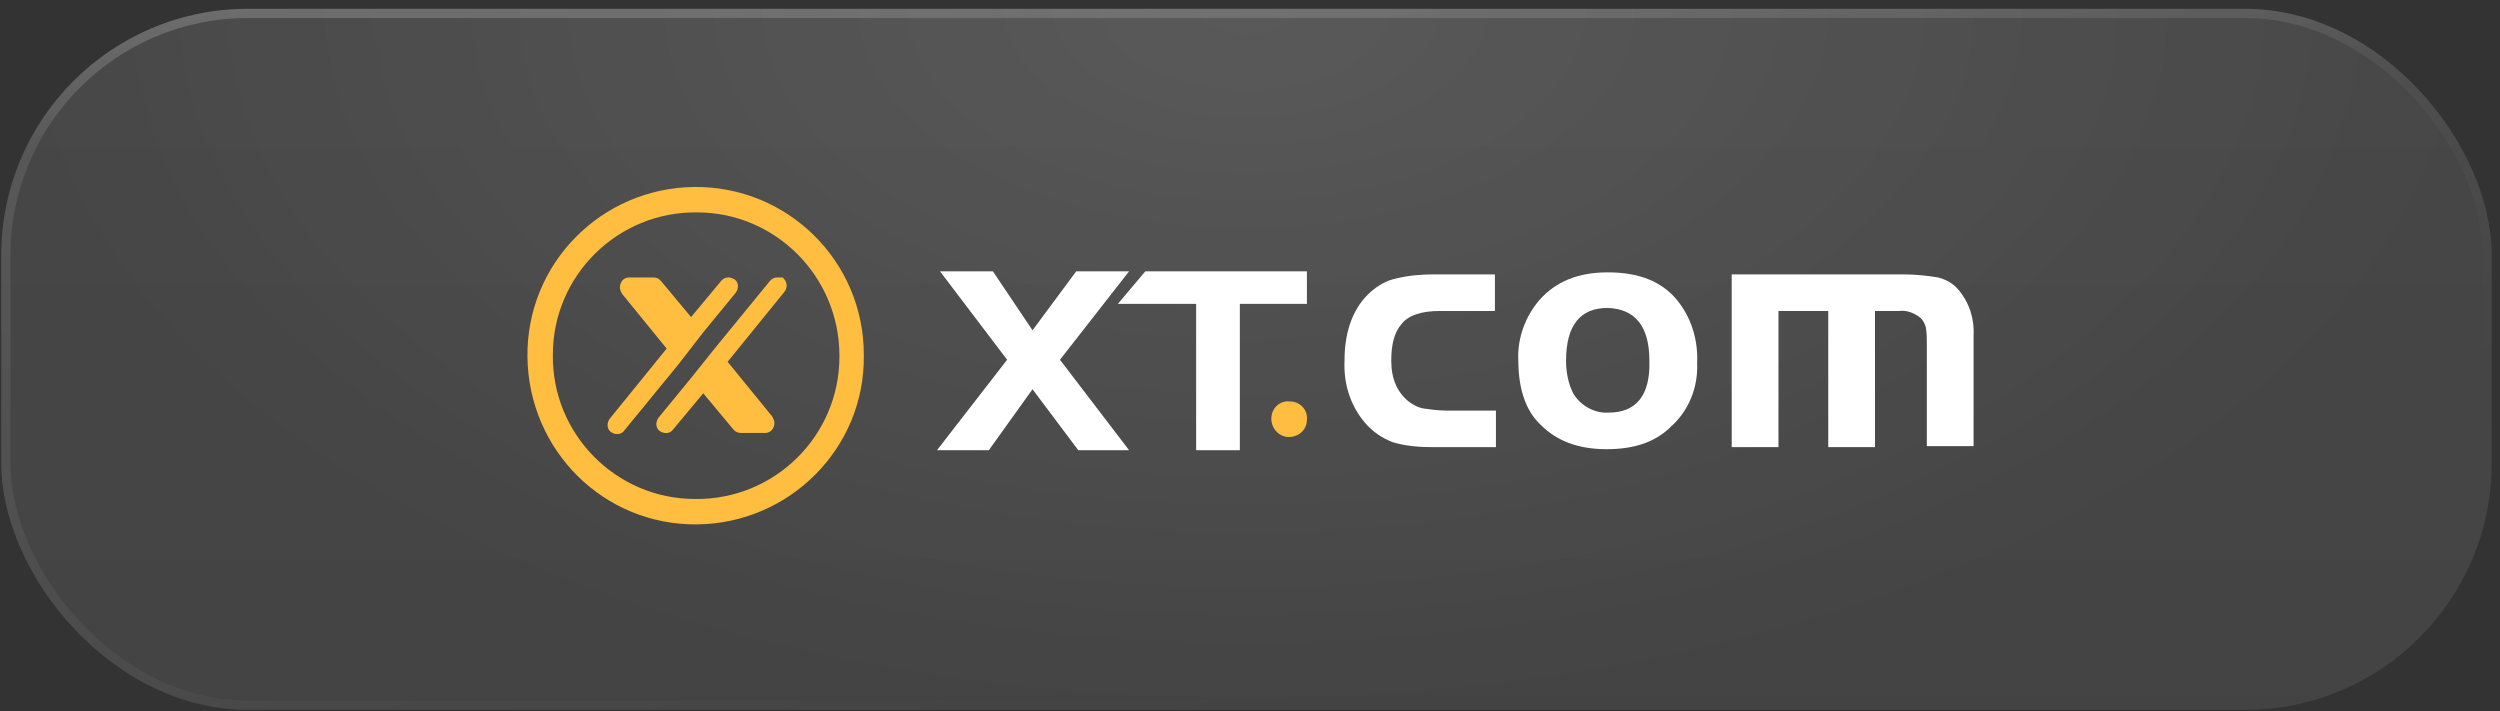
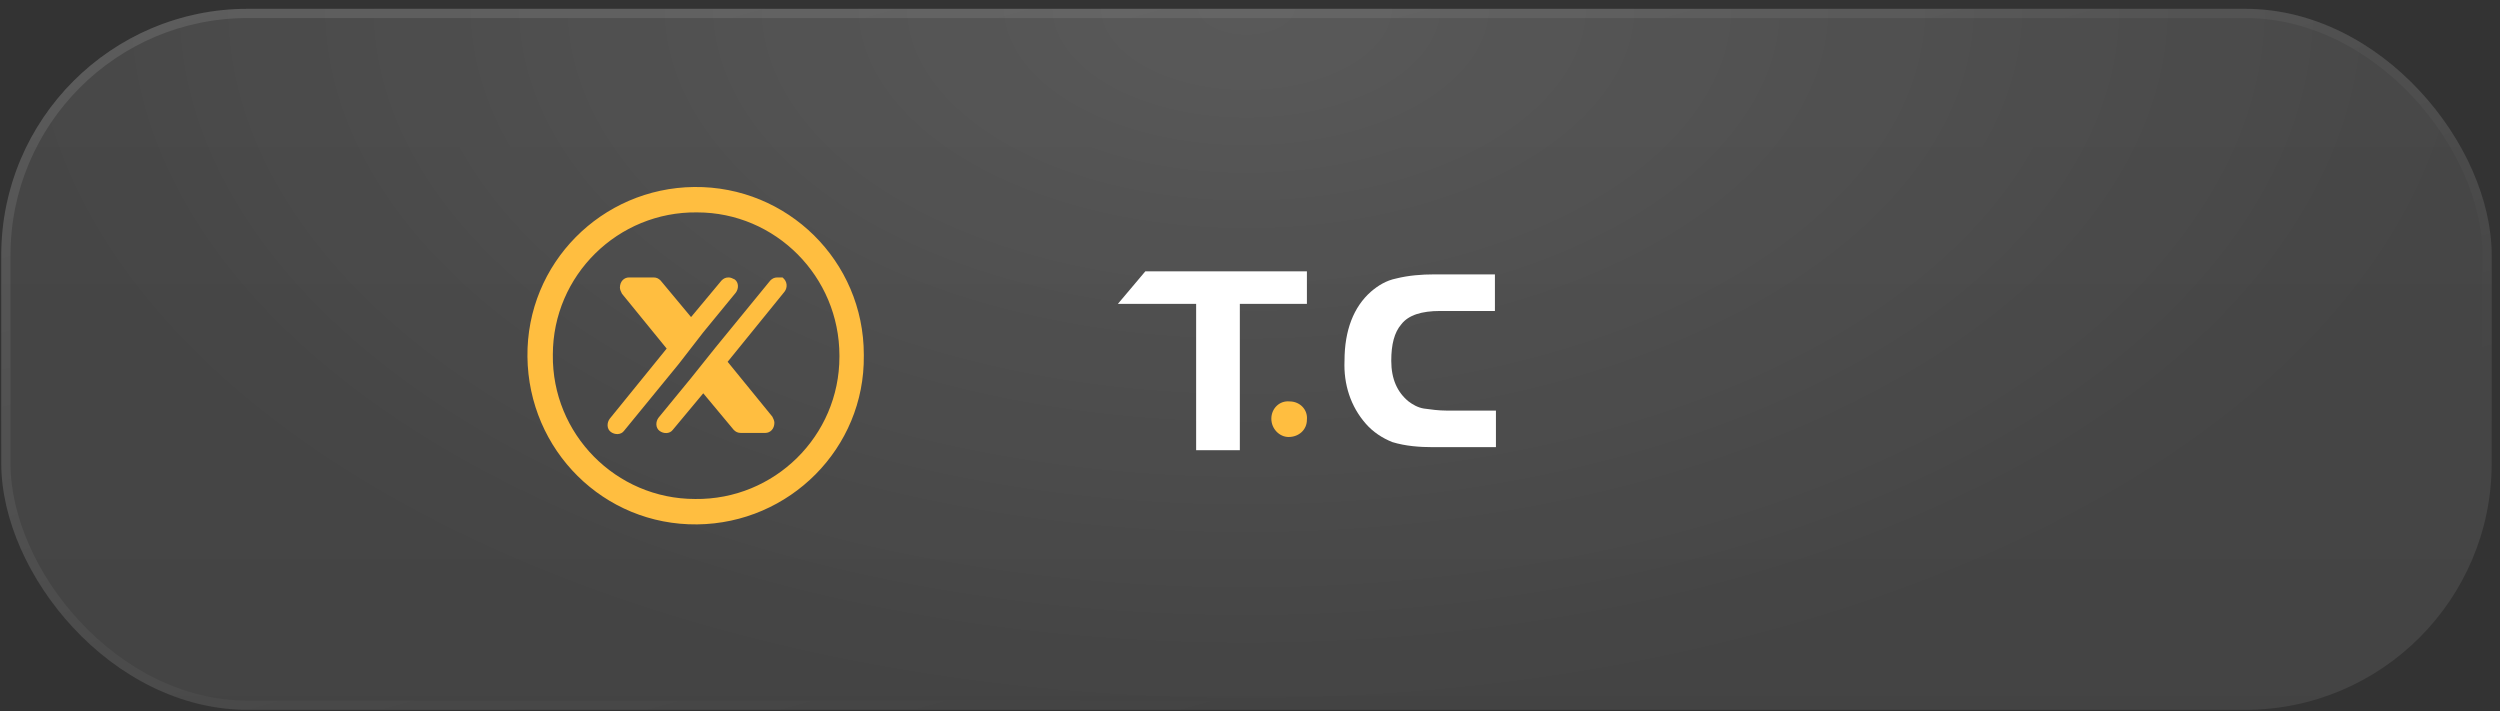
<svg xmlns="http://www.w3.org/2000/svg" width="246" height="70" viewBox="0 0 246 70" fill="none">
  <rect x="0" y="0" width="246" height="70" fill="#333333" stroke="none" />
  <rect x="0.124" y="0.867" width="245.059" height="68.98" rx="24.257" fill="url(#paint0_linear_4614_2323)" fill-opacity="0.1" />
  <rect x="0.124" y="0.867" width="245.059" height="68.98" rx="24.257" fill="url(#paint1_radial_4614_2323)" fill-opacity="0.1" />
  <rect x="0.578" y="1.321" width="244.152" height="68.072" rx="23.803" stroke="url(#paint2_linear_4614_2323)" stroke-opacity="0.3" stroke-width="0.908" />
-   <rect x="0.578" y="1.321" width="244.152" height="68.072" rx="23.803" stroke="url(#paint3_linear_4614_2323)" stroke-opacity="0.1" stroke-width="0.908" />
  <g clip-path="url(#clip0_4614_2323)">
    <path d="M125.1 41.2C125.1 40.2 125.9 39.4 126.9 39.5C127.9 39.5 128.7 40.3 128.6 41.3C128.6 42.3 127.8 43 126.8 43C125.9 43 125.1 42.2 125.1 41.2Z" fill="#FFBE40" />
    <path d="M147.1 27V30.6H141.7C139.9 30.6 138.6 31 137.9 31.9C137.2 32.7 136.9 33.9 136.9 35.5C136.9 37.3 137.5 38.6 138.6 39.5C139 39.8 139.5 40.1 140.1 40.2C140.8 40.3 141.6 40.4 142.3 40.4H147.2V44H141C139.7 44 138.3 43.9 137 43.5C136 43.1 135.1 42.5 134.4 41.7C132.9 40 132.2 37.8 132.3 35.5C132.3 32.5 133.2 30.2 134.9 28.7C135.6 28.1 136.4 27.6 137.4 27.4C138.6 27.1 139.9 27 141.1 27H147.1Z" fill="white" />
-     <path d="M167 35.7C167.1 33.4 166.4 31.2 165 29.5C163.5 27.7 161.3 26.8 158.2 26.8C155.3 26.8 153.1 27.7 151.5 29.5C150.1 31.1 149.3 33.3 149.4 35.4C149.4 38.2 150.1 40.4 151.6 41.8C153.2 43.4 155.3 44.2 158.1 44.2C160.8 44.2 162.9 43.5 164.4 42C166.2 40.4 167.1 38.1 167 35.7ZM158.3 40.6C156.9 40.7 155.5 39.9 154.8 38.7C154.3 37.7 154.1 36.6 154.1 35.5C154.1 32 155.5 30.3 158.2 30.3C160.9 30.4 162.3 32.1 162.3 35.5C162.4 38.9 161 40.6 158.3 40.6Z" fill="white" />
-     <path d="M170.4 27H187.2C188.4 27 189.5 27.1 190.7 27.3C191.5 27.5 192.2 27.9 192.7 28.5C193.8 29.8 194.3 31.4 194.2 33.1V43.9H189.6V33.9C189.6 33.3 189.6 32.8 189.5 32.2C189.4 31.9 189.3 31.6 189 31.3C188.4 30.8 187.6 30.5 186.9 30.6H184.5V44H179.9V30.6H175V44H170.4V27Z" fill="white" />
-     <path d="M99.1 35.4L92.5 26.7H97.7L101.6 32.5L105.9 26.7H111.1L104.3 35.4L111.1 44.3H106.1L101.6 38.3L97.3 44.3H92.2L99.1 35.4Z" fill="white" />
    <path d="M117.7 29.9H110L112.7 26.7H128.6V29.9H122V44.3H117.7V29.9Z" fill="white" />
    <path d="M68.6 51.6C59.4 51.7 52 44.3 51.9 35.1C51.8 25.9 59.2 18.5 68.3 18.4C77.5 18.3 85 25.7 85 34.9V35C85.1 44.1 77.7 51.5 68.6 51.6ZM68.6 20.9C60.8 20.8 54.4 27.1 54.4 34.9C54.3 42.7 60.6 49.1 68.4 49.1C76.2 49.2 82.6 42.9 82.6 35.1V35C82.6 27.2 76.3 20.9 68.6 20.9ZM69.2 32.7L72.4 28.8C72.7 28.4 72.7 27.8 72.3 27.5C72.1 27.4 71.9 27.3 71.7 27.3C71.4 27.3 71.2 27.4 71 27.6L68 31.2L65 27.6C64.8 27.4 64.6 27.3 64.3 27.3H61.9C61.4 27.3 61 27.7 61 28.3C61 28.5 61.1 28.7 61.2 28.9L65.6 34.3L60 41.2C59.7 41.6 59.7 42.2 60.1 42.5C60.5 42.8 61.1 42.8 61.4 42.4L66.8 35.8L69.2 32.7ZM76.5 27.3C76.2 27.3 76 27.4 75.8 27.6L70.4 34.2L68 37.2L64.8 41.1C64.5 41.5 64.5 42.1 64.9 42.4C65.3 42.7 65.9 42.7 66.2 42.3L69.2 38.7L72.2 42.3C72.4 42.5 72.6 42.6 72.9 42.6H75.3C75.8 42.6 76.2 42.2 76.2 41.6C76.2 41.4 76.1 41.2 76 41L71.6 35.6L77.2 28.7C77.5 28.3 77.5 27.7 77 27.3C77 27.3 76.7 27.3 76.5 27.3Z" fill="#FFBE40" />
  </g>
  <defs>
    <linearGradient id="paint0_linear_4614_2323" x1="122.654" y1="0.867" x2="122.654" y2="69.847" gradientUnits="userSpaceOnUse">
      <stop stop-color="white" />
      <stop offset="1" stop-color="white" stop-opacity="0.8" />
    </linearGradient>
    <radialGradient id="paint1_radial_4614_2323" cx="0" cy="0" r="1" gradientUnits="userSpaceOnUse" gradientTransform="translate(122.654 0.867) rotate(90) scale(68.98 122.53)">
      <stop stop-color="white" />
      <stop offset="1" stop-color="white" stop-opacity="0" />
    </radialGradient>
    <linearGradient id="paint2_linear_4614_2323" x1="93.864" y1="-201.706" x2="166.165" y2="57.72" gradientUnits="userSpaceOnUse">
      <stop stop-color="white" />
      <stop offset="1" stop-color="white" stop-opacity="0" />
    </linearGradient>
    <linearGradient id="paint3_linear_4614_2323" x1="18.125" y1="0.867" x2="18.999" y2="35.343" gradientUnits="userSpaceOnUse">
      <stop stop-color="white" />
      <stop offset="0.38" stop-color="white" stop-opacity="0" />
    </linearGradient>
    <clipPath id="clip0_4614_2323">
      <rect width="150" height="50" fill="white" transform="translate(48 10)" />
    </clipPath>
  </defs>
</svg>